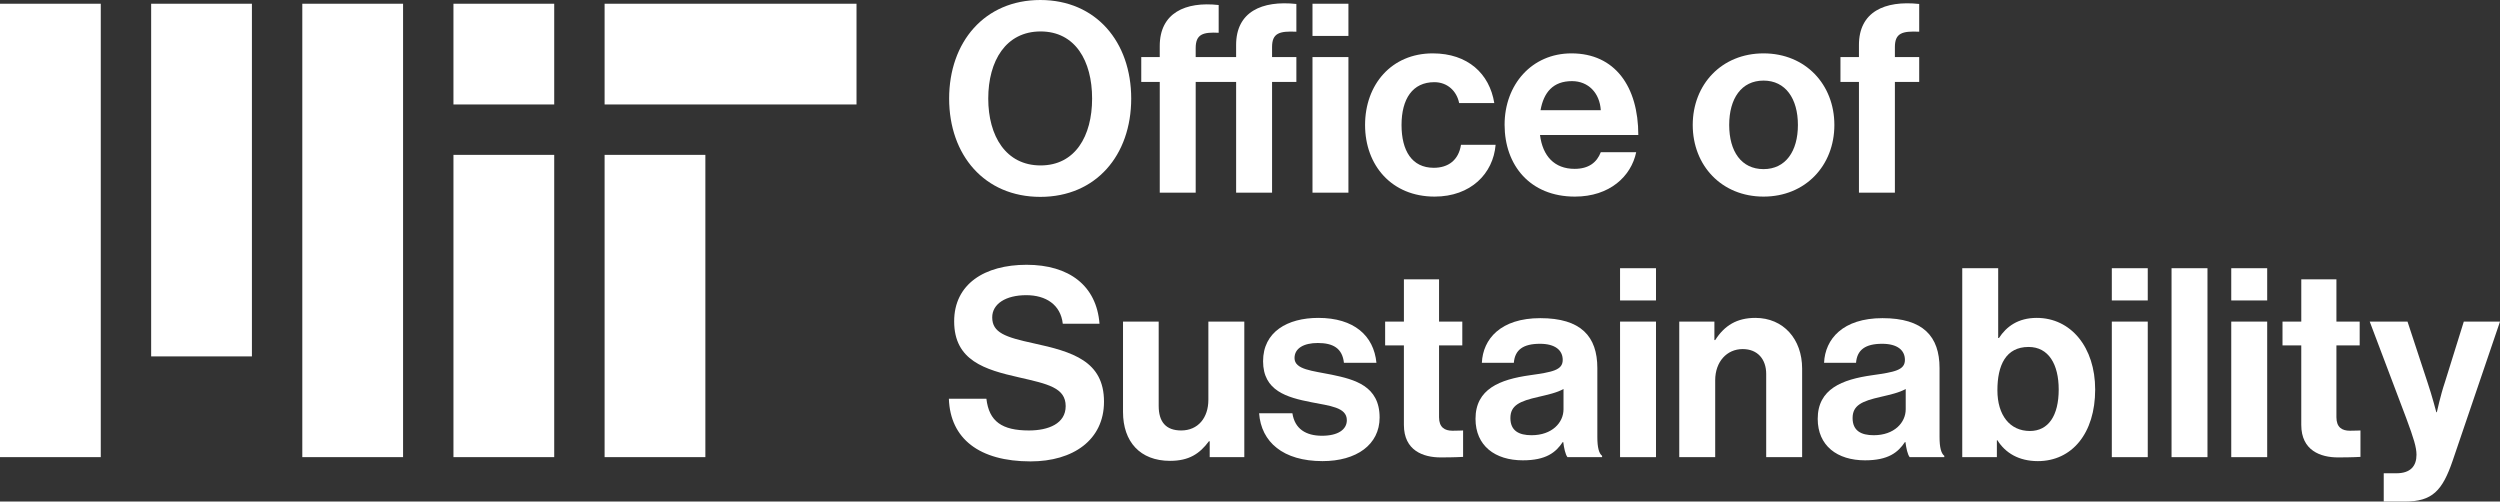
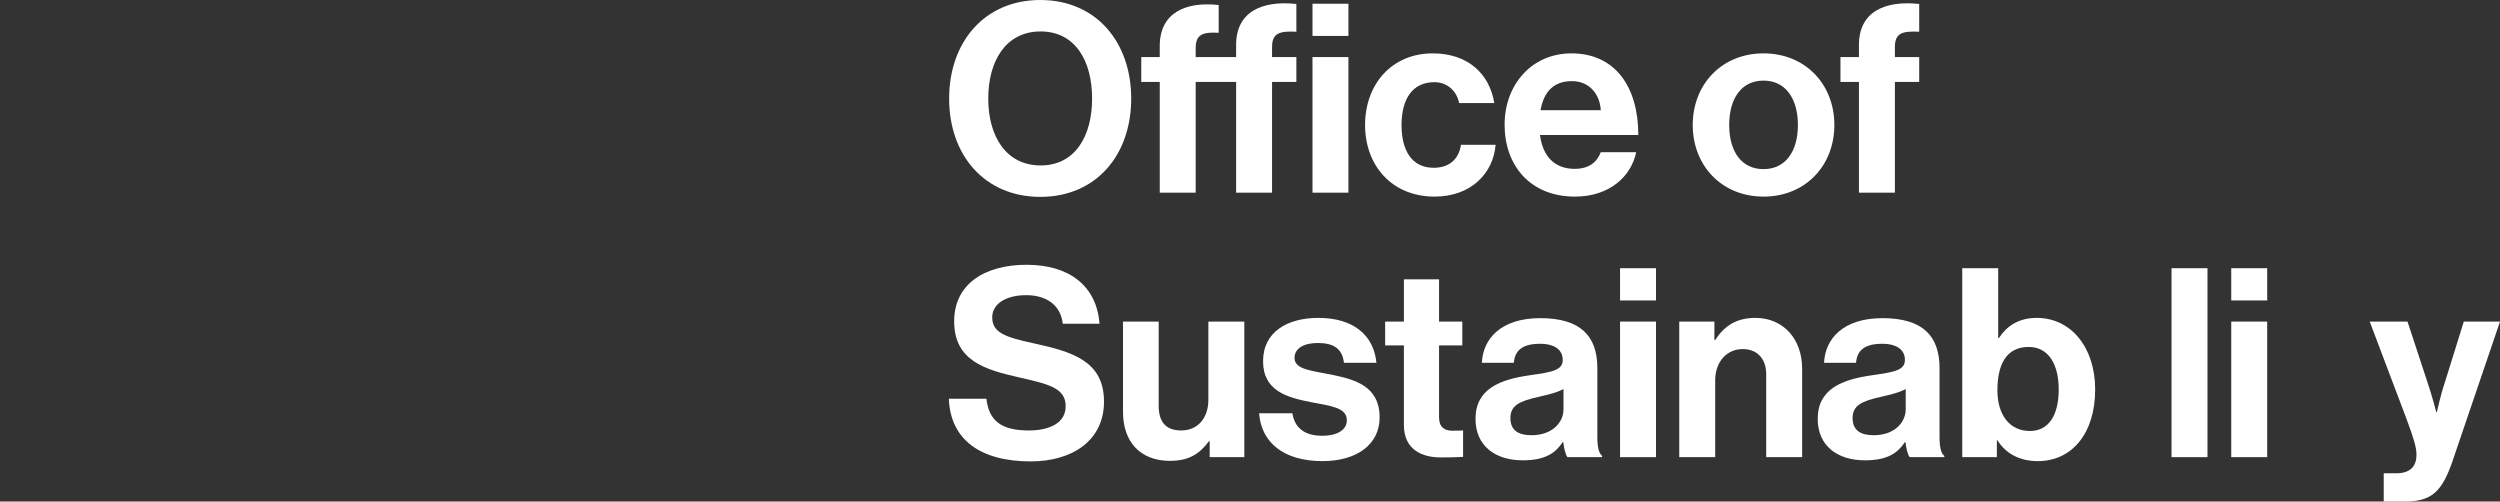
<svg xmlns="http://www.w3.org/2000/svg" viewBox="0 0 3969.56 796.37">
  <rect x="0" y="0" width="3969.56" height="796.37" fill="#333333" stroke="none" />
  <g>
-     <path d="m720,725.88h160V245.88h-160v480Zm240-560h400V5.88h-400v160ZM720,5.88h160v160h-160V5.88Zm-240,720h160V5.88h-160v720Zm-240-160h160V5.88h-160v560ZM0,725.88h160V5.88H0v720Zm960,0h160V245.88h-160v480Z" fill="#fff" stroke-width="0" />
    <g>
      <path d="m1506.65,633.15h59.58c4.2,36.08,24.75,50.35,67.55,50.35,31.05,0,58.32-10.91,58.32-38.6,0-29.37-28.53-35.25-74.27-45.73-53.71-12.17-102.8-26.43-102.8-88.95,0-59.16,48.25-89.79,114.97-89.79,67.55,0,111.19,33.15,115.81,93.57h-58.32c-3.36-30.21-26.85-45.32-57.9-45.32-32.73,0-54.13,13.85-54.13,35.25,0,24.34,20.98,31.47,65.46,41.12,61.68,13.43,112.03,28.11,112.03,92.73,0,60.84-49.09,94.83-116.65,94.83-81.4-.02-127.55-36.1-129.65-99.46Z" fill="#fff" stroke-width="0" />
      <path d="m1920.78,725.88v-25.18h-1.26c-14.69,19.72-31.47,31.05-61.68,31.05-47.83,0-74.69-30.63-74.69-77.62v-143.5h56.64v133.85c0,25.18,11.33,39.02,35.67,39.02,26.85,0,43.22-20.14,43.22-48.67v-124.2h57.06v215.25h-54.96Z" fill="#fff" stroke-width="0" />
      <path d="m1999.24,656.23h52.87c3.78,24.76,21.4,35.67,46.99,35.67,25.17,0,39.44-9.65,39.44-24.76,0-20.56-27.27-22.66-56.64-28.53-38.6-7.55-76.36-18.04-76.36-65.04,0-46.57,38.6-68.81,87.69-68.81,56.64,0,88.11,28.11,92.31,71.33h-51.61c-2.52-23.08-17.2-31.47-41.54-31.47-22.24,0-36.92,8.39-36.92,23.92,0,18.46,28.53,20.14,59.16,26.43,36.08,7.55,75.95,17.62,75.95,67.97,0,43.22-36.92,69.23-90.63,69.23-62.53,0-97.36-30.21-100.71-75.94Z" fill="#fff" stroke-width="0" />
      <path d="m2199.37,510.63h29.79v-67.13h55.8v67.13h36.92v37.76h-36.92v114.13c0,15.94,8.81,21.4,21.4,21.4,7.13,0,16.78-.42,16.78-.42v41.96s-13.01.84-35.67.84c-27.69,0-58.32-10.91-58.32-51.61v-126.3h-29.79v-37.76h.01Z" fill="#fff" stroke-width="0" />
      <path d="m2482.16,701.96h-.84c-10.91,16.36-26.43,28.95-63.36,28.95-44.06,0-75.11-23.08-75.11-65.88,0-47.41,38.6-62.52,86.44-69.23,35.66-5.04,52.03-7.97,52.03-24.34,0-15.52-12.17-25.59-36.08-25.59-26.85,0-39.86,9.65-41.54,30.21h-50.77c1.68-37.76,29.79-70.91,92.73-70.91,64.62,0,90.63,28.95,90.63,79.3v109.51c0,16.36,2.52,26.01,7.55,29.79v2.1h-54.97c-3.349-4.19-5.449-14.26-6.71-23.91Zm.42-52.03v-32.31c-10.07,5.88-25.59,9.23-39.86,12.59-29.79,6.71-44.48,13.43-44.48,33.57s13.43,27.27,33.57,27.27c32.73,0,50.77-20.14,50.77-41.12Z" fill="#fff" stroke-width="0" />
      <path d="m2572.36,425.88h57.06v51.19h-57.06v-51.19Zm0,84.75h57.06v215.25h-57.06v-215.25Z" fill="#fff" stroke-width="0" />
      <path d="m2722.16,540h1.26c14.69-23.08,34.41-35.25,63.78-35.25,44.48,0,74.27,33.57,74.27,80.56v140.56h-57.06v-132.16c0-23.08-13.43-39.44-37.34-39.44-25.17,0-43.64,20.14-43.64,49.51v122.1h-57.06v-215.25h55.8v29.37h-.01Z" fill="#fff" stroke-width="0" />
      <path d="m3025.51,701.96h-.84c-10.91,16.36-26.43,28.95-63.36,28.95-44.06,0-75.11-23.08-75.11-65.88,0-47.41,38.6-62.52,86.44-69.23,35.66-5.04,52.03-7.97,52.03-24.34,0-15.52-12.17-25.59-36.08-25.59-26.85,0-39.86,9.65-41.54,30.21h-50.77c1.68-37.76,29.79-70.91,92.73-70.91,64.62,0,90.63,28.95,90.63,79.3v109.51c0,16.36,2.52,26.01,7.55,29.79v2.1h-54.97c-3.349-4.19-5.449-14.26-6.71-23.91Zm.42-52.03v-32.31c-10.07,5.88-25.59,9.23-39.86,12.59-29.79,6.71-44.48,13.43-44.48,33.57s13.43,27.27,33.57,27.27c32.73,0,50.77-20.14,50.77-41.12Z" fill="#fff" stroke-width="0" />
      <path d="m3171.52,699.03h-.84v26.85h-54.97v-300h57.06v110.77h1.26c11.75-18.04,30.21-31.89,60-31.89,54.13,0,92.73,46.57,92.73,113.71,0,69.65-36.92,113.71-91.05,113.71-30.21-.01-51.6-13.01-64.19-33.15Zm97.34-80.57c0-39.86-15.94-67.55-47.83-67.55-36.08,0-49.51,28.95-49.51,68.81,0,39.44,19.72,64.62,51.61,64.62,29.37,0,45.73-24.34,45.73-65.88Z" fill="#fff" stroke-width="0" />
-       <path d="m3353.19,425.88h57.06v51.19h-57.06v-51.19Zm0,84.75h57.06v215.25h-57.06v-215.25Z" fill="#fff" stroke-width="0" />
      <path d="m3448.02,425.88h57.06v300h-57.06v-300Z" fill="#fff" stroke-width="0" />
      <path d="m3542.84,425.88h57.06v51.19h-57.06v-51.19Zm0,84.75h57.06v215.25h-57.06v-215.25Z" fill="#fff" stroke-width="0" />
-       <path d="m3624.24,510.63h29.79v-67.13h55.8v67.13h36.92v37.76h-36.92v114.13c0,15.94,8.81,21.4,21.4,21.4,7.13,0,16.78-.42,16.78-.42v41.96s-13.01.84-35.67.84c-27.69,0-58.32-10.91-58.32-51.61v-126.3h-29.79v-37.76h.01Z" fill="#fff" stroke-width="0" />
      <path d="m3784.93,751.47h20.14c22.66,0,31.89-11.75,31.89-29.37,0-11.75-4.2-25.59-16.36-58.32l-57.9-153.15h60l31.89,96.92c6.71,19.72,13.85,46.99,13.85,46.99h.84s5.87-27.27,12.59-46.99l30.21-96.92h57.48l-75.11,220.7c-16.36,47.83-32.31,65.04-75.94,65.04h-33.57v-44.9h-.01Z" fill="#fff" stroke-width="0" />
    </g>
    <g>
      <path d="m1507.07,156.51c0-89.8,56.22-156.51,144.76-156.51s144.34,66.71,144.34,156.51-55.8,156.09-144.34,156.09c-88.54-.01-144.76-66.3-144.76-156.09Zm227,0c0-60-26.85-106.58-81.82-106.58s-83.08,46.57-83.08,106.58c0,59.58,28.11,106.16,83.08,106.16s81.82-46.58,81.82-106.16Z" fill="#fff" stroke-width="0" />
      <path d="m1812.1,90.63h29.37v-17.62c0-52.45,40.7-70.91,93.57-65.04v44.06c-24.75-1.26-36.5,2.1-36.5,24.34v14.27h64.2v-19.3c0-52.45,40.7-70.91,95.67-65.04v44.06c-26.85-1.26-38.6,2.1-38.6,24.34v15.94h38.6v39.44h-38.6v175.81h-57.06v-175.82h-64.2v175.81h-57.06v-175.81h-29.37v-39.44h-.02ZM2084,5.88h57.06v51.19h-57.06V5.88Zm0,84.75h57.06v215.25h-57.06V90.63Z" fill="#fff" stroke-width="0" />
      <path d="m2167.49,198.46c0-64.2,41.96-113.71,107.41-113.71,55.81,0,90.21,32.31,97.76,78.88h-55.8c-3.78-18.88-18.46-33.15-39.44-33.15-34.41,0-52.03,26.43-52.03,67.97,0,40.7,16.36,67.97,51.19,67.97,23.08,0,39.44-12.17,43.22-36.5h54.97c-3.78,45.73-39.44,82.24-96.92,82.24-67.98.01-110.36-49.5-110.36-113.7Z" fill="#fff" stroke-width="0" />
      <path d="m2389.03,198.04c0-63.78,43.22-113.29,106.16-113.29,69.23,0,106.16,52.87,106.16,129.65h-156.09c4.2,33.15,22.66,53.71,54.97,53.71,22.24,0,35.25-10.07,41.54-26.43h56.22c-7.97,38.18-41.96,70.49-97.34,70.49-71.34,0-111.62-49.93-111.62-114.13Zm57.06-23.07h95.67c-1.68-27.27-19.72-46.15-45.73-46.15-30.22-.01-44.91,18.04-49.94,46.15Z" fill="#fff" stroke-width="0" />
      <path d="m2687.76,198.46c0-64.2,45.74-113.71,112.45-113.71s112.45,49.51,112.45,113.71-45.73,113.71-112.45,113.71-112.45-49.51-112.45-113.71Zm167,0c0-41.96-19.72-70.49-54.55-70.49-35.25,0-54.55,28.53-54.55,70.49s19.3,70.07,54.55,70.07c34.83.01,54.55-28.11,54.55-70.07Z" fill="#fff" stroke-width="0" />
      <path d="m2922.31,90.63h29.37v-19.3c0-52.45,40.7-70.91,95.67-65.04v44.06c-26.85-1.26-38.6,2.1-38.6,24.34v15.94h38.6v39.44h-38.6v175.81h-57.06v-175.81h-29.37v-39.44h-.01Z" fill="#fff" stroke-width="0" />
    </g>
  </g>
</svg>